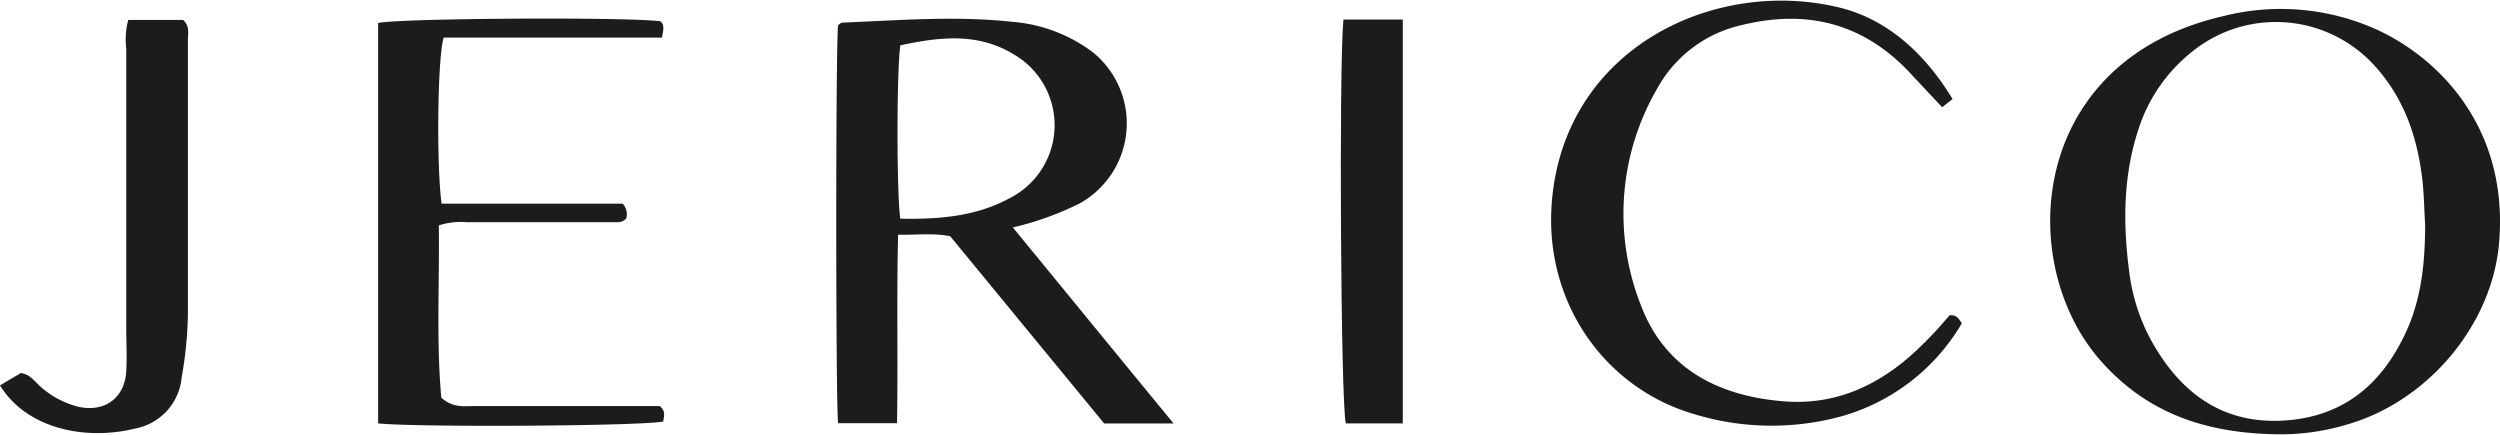
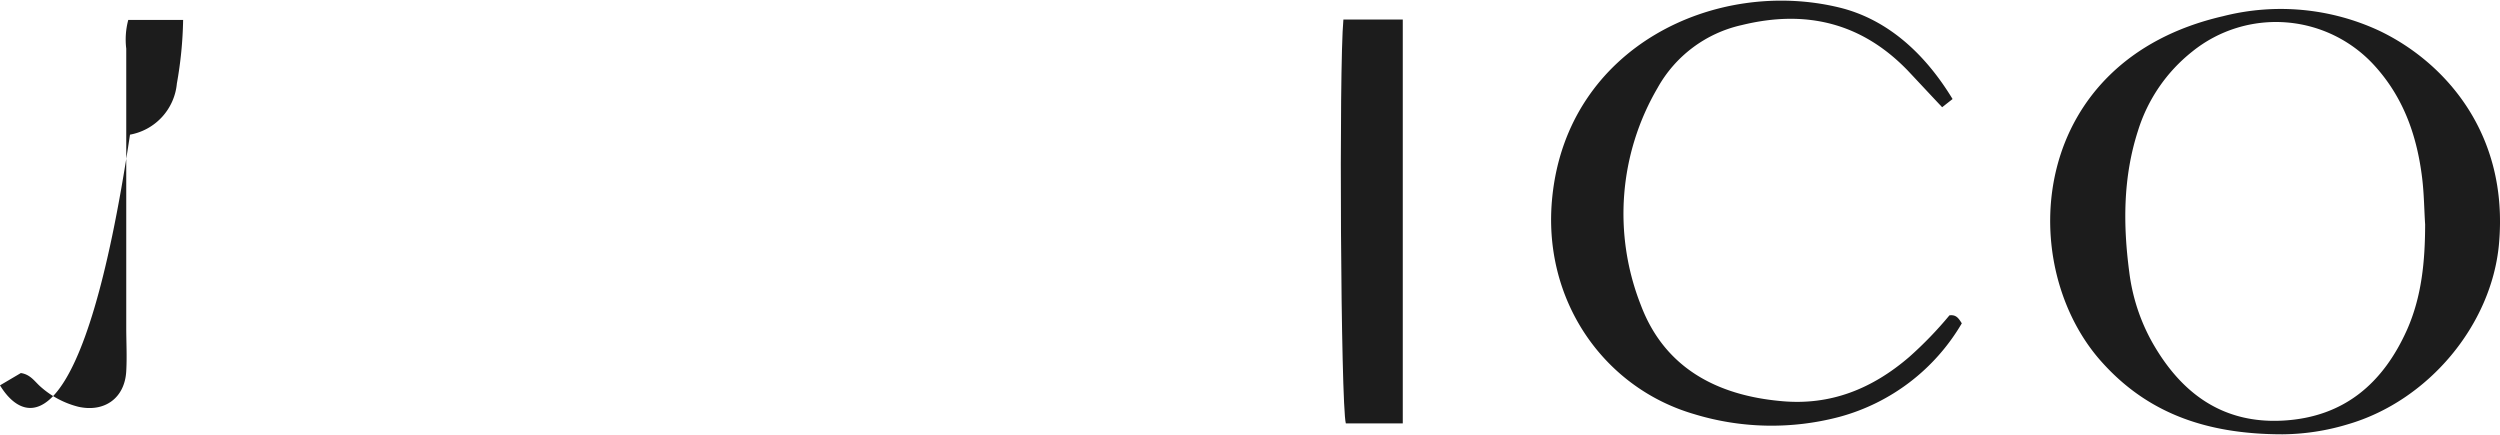
<svg xmlns="http://www.w3.org/2000/svg" width="5in" height="0.87in" viewBox="0 0 360 62.44">
-   <path d="M120.68,60.84c-.34-3.57-.35-53.88,0-57.29.19-.14.39-.38.59-.39,8.17-.34,16.34-1,24.5-.12a22.25,22.25,0,0,1,11.63,4.41,13.18,13.18,0,0,1-2,21.78,43.81,43.81,0,0,1-9.55,3.42C153.6,42.1,161.11,51.29,169,60.88H159L136.84,33.93c-2.41-.51-4.72-.18-7.51-.23-.23,9.16,0,18.06-.16,27.14Zm9-29.45c5.57.11,10.83-.33,15.63-2.91a11.78,11.78,0,0,0,.66-20.76c-5.24-3.19-10.8-2.48-16.32-1.29C129.11,10,129.11,27.75,129.64,31.39Z" fill="#1c1c1c" />
  <path d="M328.7,62.44c-11.34,0-19.94-3.26-26.56-11-12-14.21-9.8-42.8,17.95-49.2A33.63,33.63,0,0,1,342.6,4.32C352,8.8,361.31,19.08,359.85,35.07,358.79,46.64,349.74,57.61,338.08,61A33.34,33.34,0,0,1,328.7,62.44Zm20.52-30.21c-.14-2.2-.16-4.42-.42-6.6-.72-6-2.59-11.48-6.69-16.08a19.18,19.18,0,0,0-26.43-2.22,23.36,23.36,0,0,0-7.81,11.4c-2.16,6.68-2.16,13.52-1.25,20.39a27.71,27.71,0,0,0,3.31,10.09c4.14,7.3,10.13,11.77,18.92,11.25S343.21,55,346.62,47.37C348.75,42.56,349.21,37.43,349.22,32.23Z" fill="#1c1c1c" />
  <path d="M281.17,14.16l-1.5,1.18c-1.7-1.8-3.35-3.58-5-5.33C268,3.14,260,1.26,250.82,3.51a18.46,18.46,0,0,0-12.13,9.05,35.86,35.86,0,0,0-2.41,31.27c3.39,9,10.9,13,20.23,13.83,7.11.67,13.12-1.8,18.41-6.35a54.38,54.38,0,0,0,5.8-6c.94-.12,1.29.37,1.78,1.15a29.27,29.27,0,0,1-17.63,13.47,38.15,38.15,0,0,1-20.92-.4C230.87,55.72,222,43,223.53,28.25,225.74,6.57,247.14-3.36,264.93,1,271.42,2.6,276.93,7.17,281.17,14.16Z" fill="#1c1c1c" />
-   <path d="M63.59,29.23H89.66a2.19,2.19,0,0,1,.52,2.12,1.62,1.62,0,0,1-1.31.55q-10.78,0-21.57,0a10.23,10.23,0,0,0-4.11.46c.11,8.34-.38,16.74.36,24.8,1.71,1.56,3.4,1.2,5,1.21,7.68,0,15.37,0,23.06,0H95c1,.84.53,1.56.52,2.22-2.76.65-34.85.88-41.07.28V3.22c2.62-.7,36.14-.9,40.66-.25.67.62.36,1.33.23,2.34H63.89C63,8.13,62.83,23.67,63.59,29.23Z" fill="#1c1c1c" />
-   <path d="M0,55.39l3-1.77c1.37.19,2,1.22,2.79,1.92a12.92,12.92,0,0,0,5.52,2.94c3.79.83,6.67-1.3,6.87-5.14.12-2.09,0-4.18,0-6.27q0-20.08,0-40.16a10.92,10.92,0,0,1,.29-4.14h7.9c1,.91.69,2,.69,2.9,0,13.14,0,26.28,0,39.43a57.19,57.19,0,0,1-.9,9.15,8.26,8.26,0,0,1-6.75,7.37C12.13,63.41,3.75,61.54,0,55.39Z" fill="#1c1c1c" />
+   <path d="M0,55.39l3-1.77c1.37.19,2,1.22,2.79,1.92a12.92,12.92,0,0,0,5.52,2.94c3.79.83,6.67-1.3,6.87-5.14.12-2.09,0-4.18,0-6.27q0-20.08,0-40.16a10.92,10.92,0,0,1,.29-4.14h7.9a57.19,57.19,0,0,1-.9,9.15,8.26,8.26,0,0,1-6.75,7.37C12.13,63.41,3.75,61.54,0,55.39Z" fill="#1c1c1c" />
  <path d="M193.45,2.71H202V60.87h-8.2C193.07,58.18,192.79,9.7,193.45,2.71Z" fill="#1c1c1c" />
</svg>